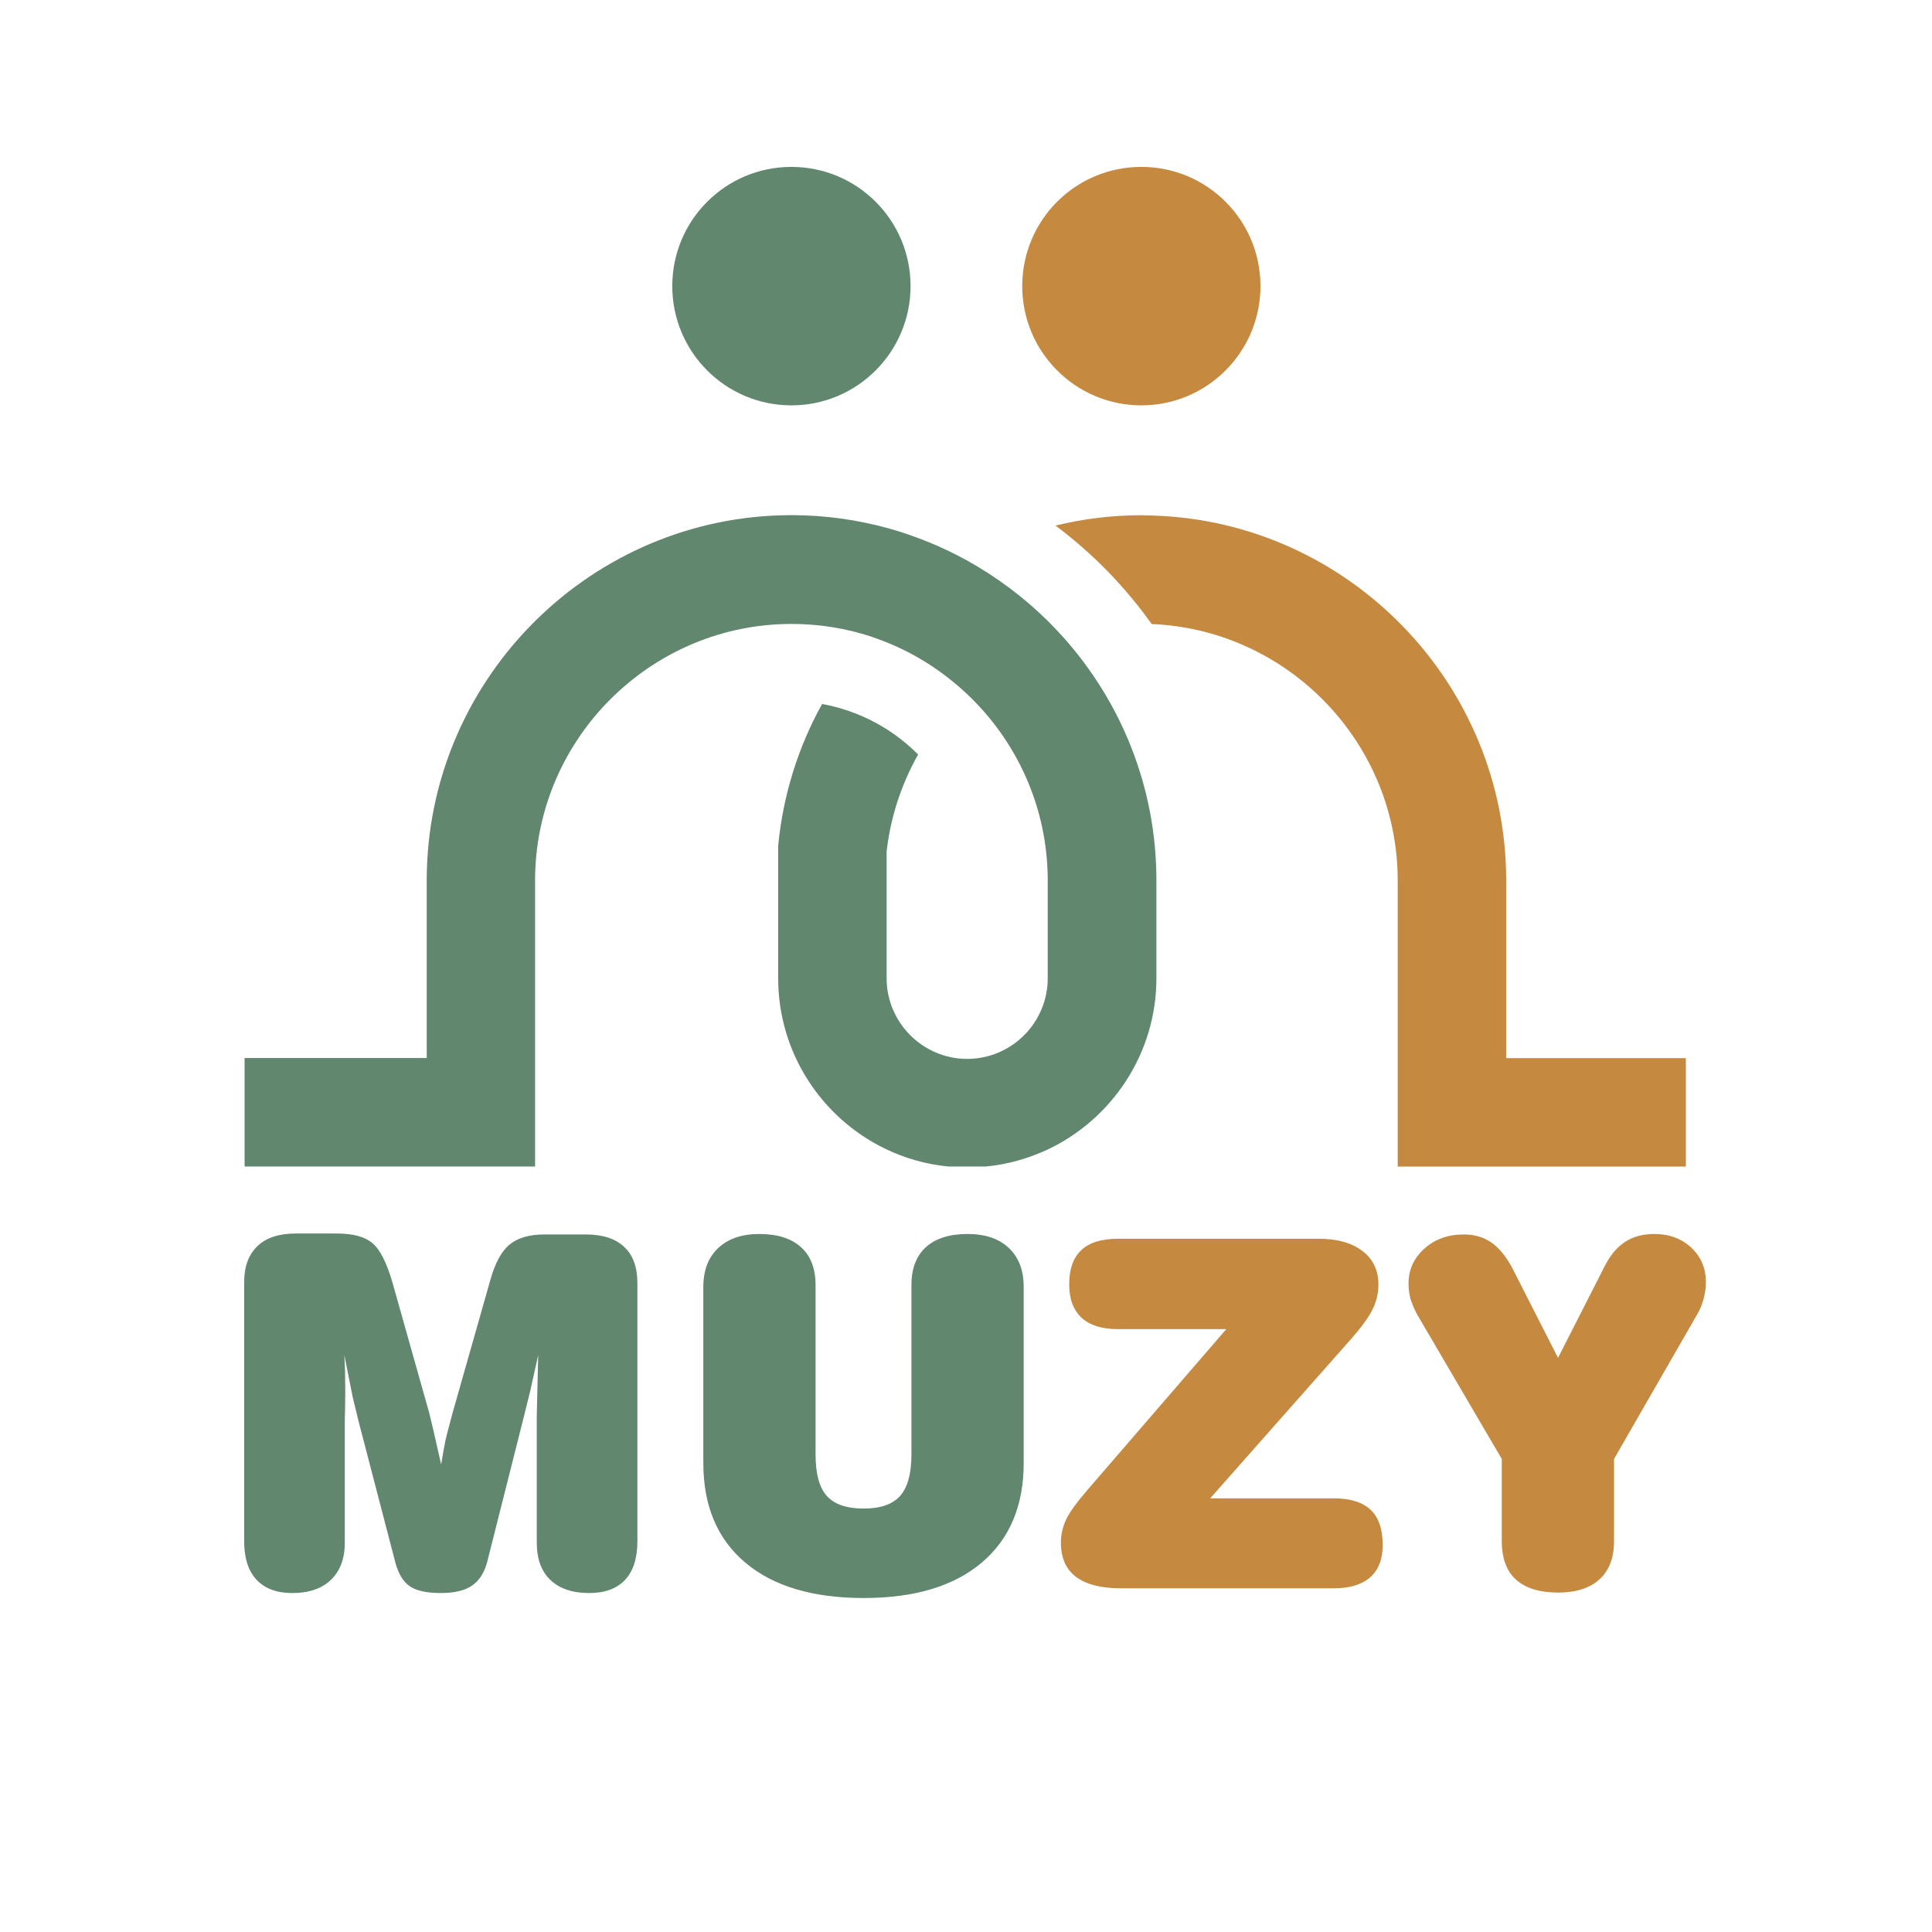
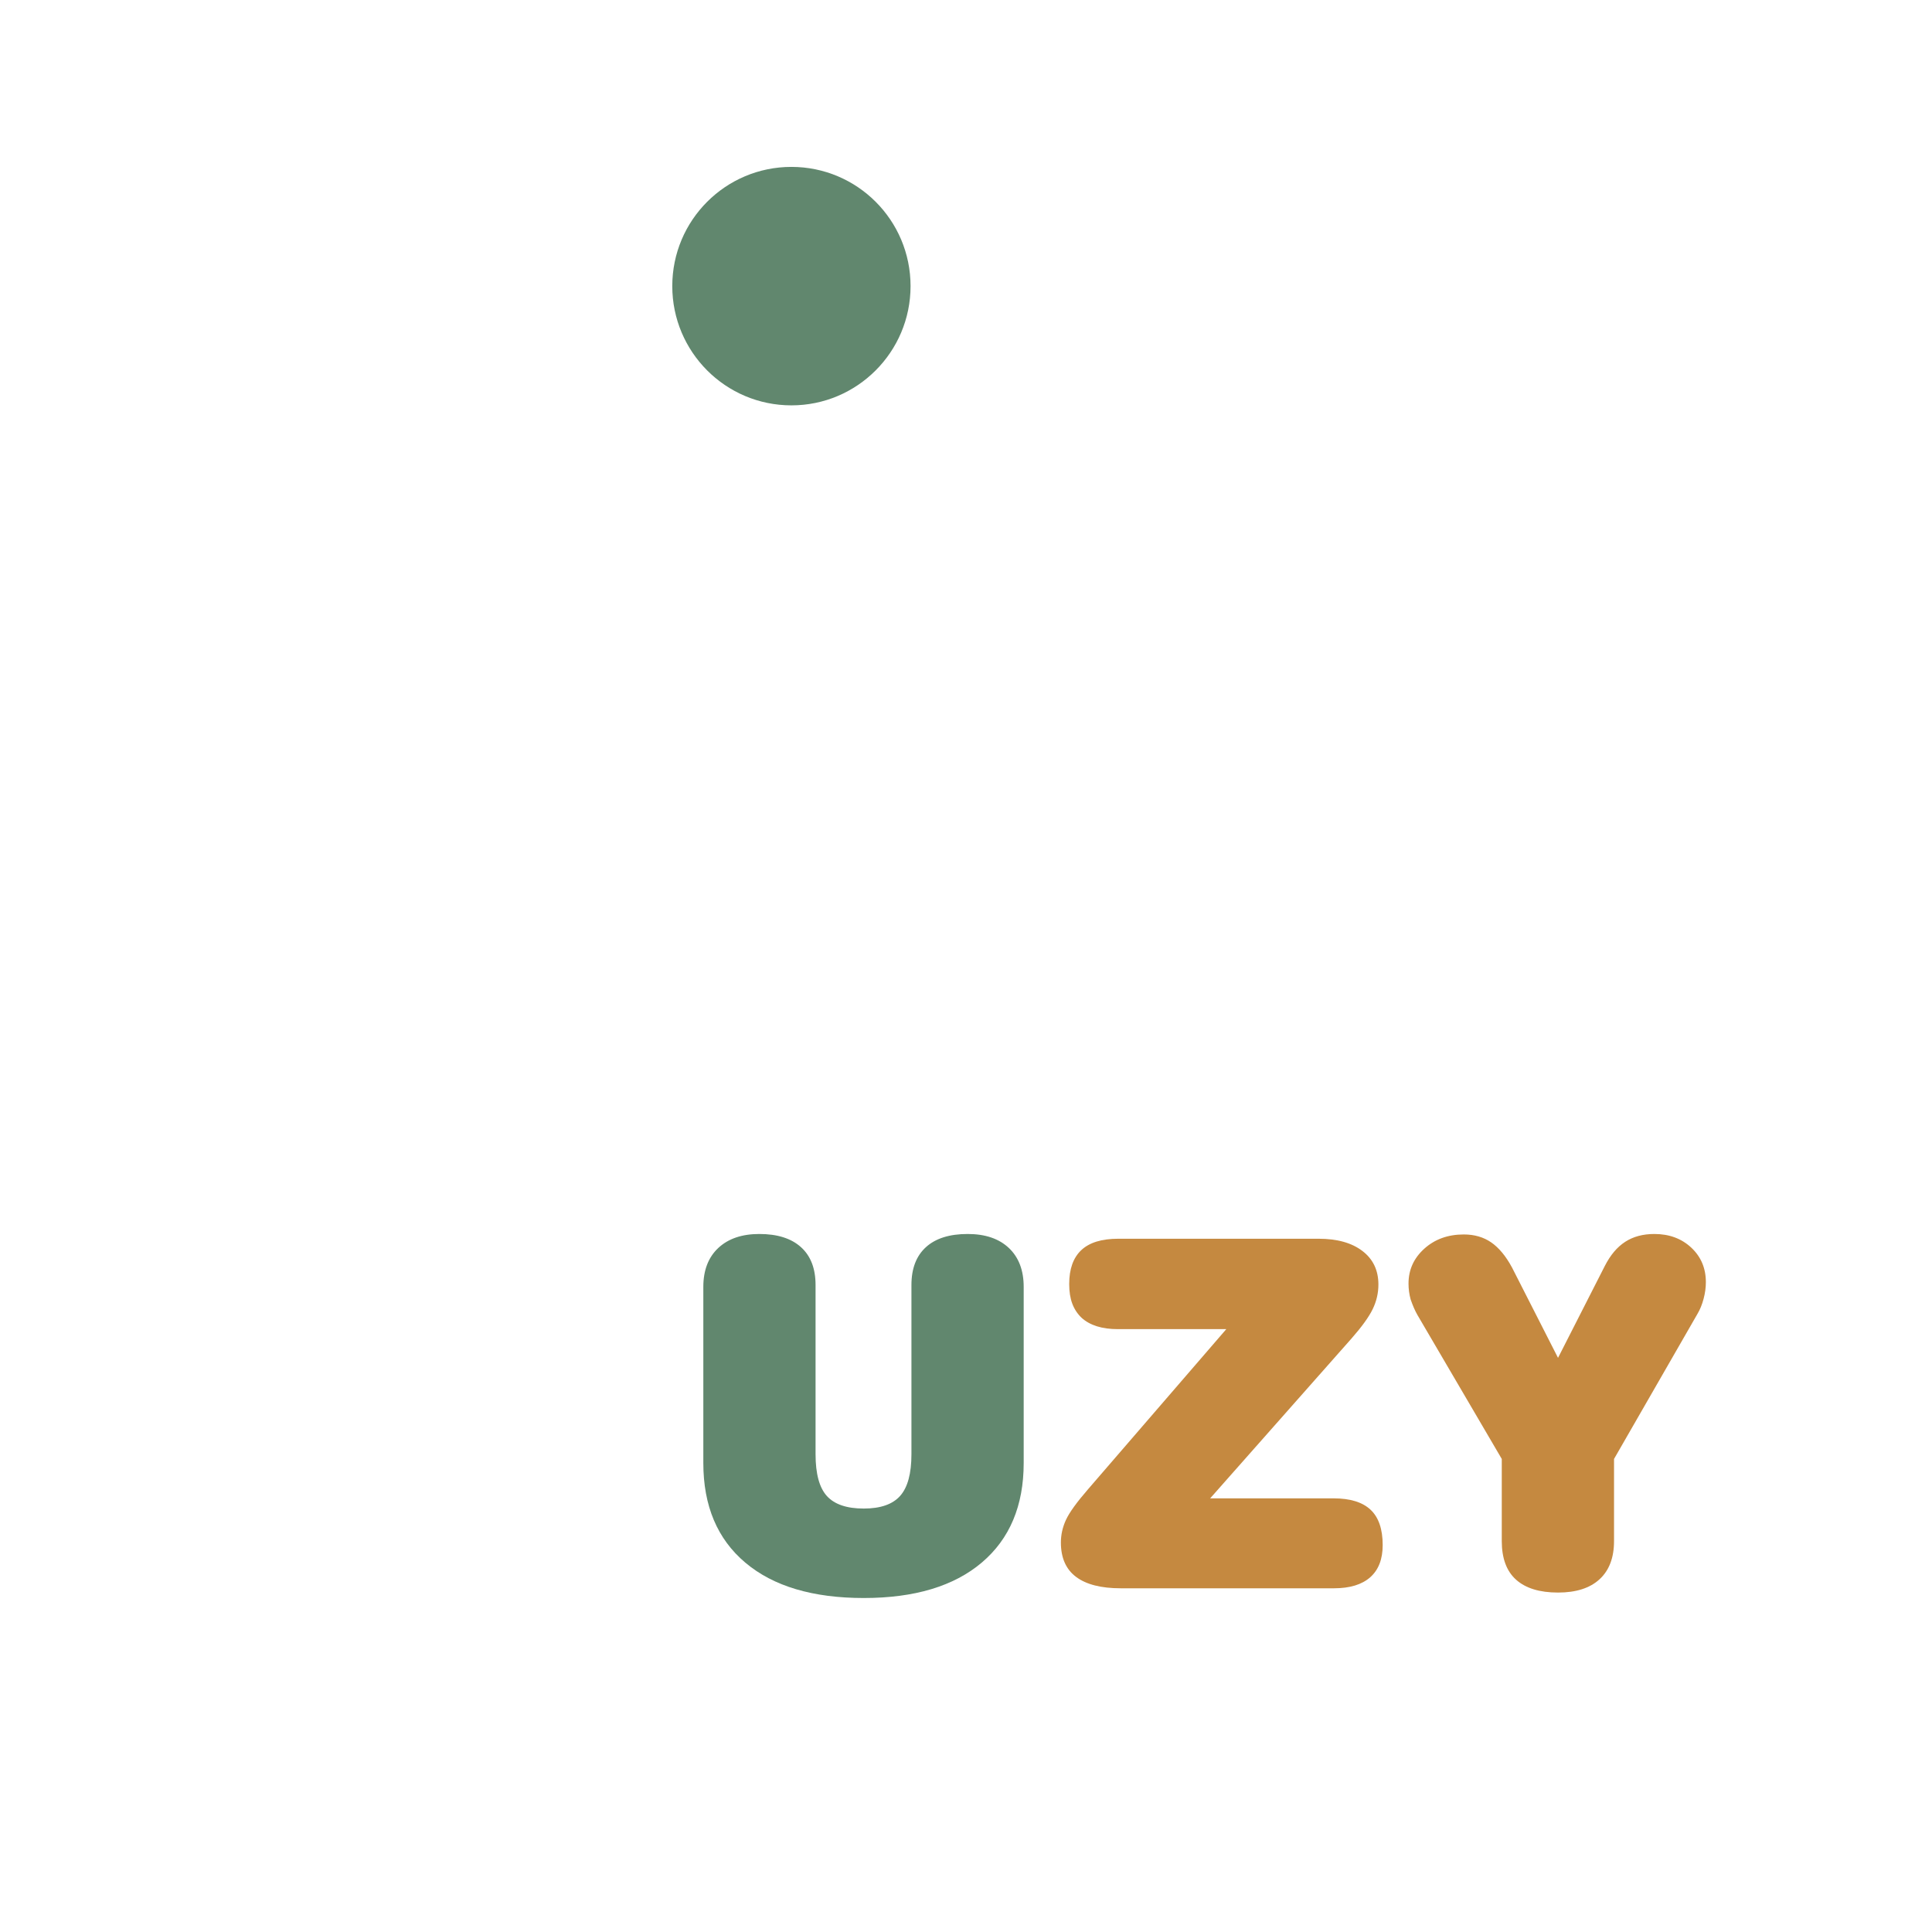
<svg xmlns="http://www.w3.org/2000/svg" width="500" zoomAndPan="magnify" viewBox="0 0 375 375" height="500" preserveAspectRatio="xMidYMid meet" version="1.0">
  <defs>
    <g />
    <clipPath id="4bf9f74243">
      <path d="M 204 100 L 327.223 100 L 327.223 226.531 L 204 226.531 Z M 204 100 " clip-rule="nonzero" />
    </clipPath>
    <clipPath id="e2d0ab0f46">
-       <path d="M 47.473 99 L 225 99 L 225 226.531 L 47.473 226.531 Z M 47.473 99 " clip-rule="nonzero" />
-     </clipPath>
+       </clipPath>
    <clipPath id="9623802b59">
-       <path d="M 198 32.281 L 245 32.281 L 245 79 L 198 79 Z M 198 32.281 " clip-rule="nonzero" />
+       <path d="M 198 32.281 L 245 32.281 L 245 79 Z M 198 32.281 " clip-rule="nonzero" />
    </clipPath>
    <clipPath id="62656202dd">
      <path d="M 130 32.281 L 177 32.281 L 177 79 L 130 79 Z M 130 32.281 " clip-rule="nonzero" />
    </clipPath>
  </defs>
  <g clip-path="url(#4bf9f74243)">
-     <path fill="#c58940" d="M 327.828 205.367 L 327.828 226.434 L 271.293 226.434 L 271.293 170.891 C 271.293 144.477 250.477 122.711 224.449 121.172 C 224.148 121.172 223.852 121.137 223.547 121.137 C 218.371 113.852 212.02 107.359 204.871 102.012 C 210.219 100.707 215.801 100.008 221.543 100.008 L 224.02 100.074 C 261.875 101.375 292.348 132.711 292.348 170.898 L 292.348 205.375 L 327.828 205.375 Z M 327.828 205.367 " fill-opacity="1" fill-rule="evenodd" />
-   </g>
+     </g>
  <g clip-path="url(#e2d0ab0f46)">
    <path fill="#61876e" d="M 187.559 134.578 C 197.281 143.672 203.363 156.613 203.363 170.891 L 203.363 189.883 C 203.363 198.512 196.344 205.531 187.727 205.531 C 179.141 205.531 172.094 198.508 172.094 189.883 L 172.094 165.27 C 172.859 158.516 175 152.129 178.207 146.445 C 176.367 144.605 174.297 142.938 172.094 141.527 C 168.316 139.152 164.074 137.449 159.566 136.645 C 154.953 144.969 151.98 154.301 151.043 164.199 L 151.043 189.879 C 151.043 204.391 159.5 216.996 171.762 222.945 C 175.57 224.789 179.746 226.023 184.16 226.422 L 191.312 226.422 C 195.586 226.023 199.664 224.848 203.375 223.109 C 215.805 217.227 224.457 204.52 224.457 189.871 L 224.457 170.879 C 224.457 152.691 217.539 136.07 206.211 123.496 C 205.309 122.492 204.34 121.492 203.375 120.52 C 198.695 115.906 193.383 111.926 187.57 108.719 C 182.824 106.109 177.746 104.039 172.402 102.531 C 166.422 100.895 160.137 99.988 153.625 99.988 C 152.922 99.988 152.188 100.023 151.453 100.023 C 113.461 101.191 82.828 132.59 82.828 170.879 L 82.828 205.355 L 47.328 205.355 L 47.328 226.422 L 103.859 226.422 L 103.859 170.891 C 103.859 144.375 124.84 122.543 151.039 121.172 C 151.875 121.137 152.742 121.105 153.613 121.105 C 158.961 121.105 164.105 121.941 168.949 123.512 C 169.988 123.883 171.055 124.25 172.094 124.68 C 177.871 126.988 183.082 130.402 187.559 134.578 Z M 187.559 134.578 " fill-opacity="1" fill-rule="evenodd" />
  </g>
  <g clip-path="url(#9623802b59)">
-     <path fill="#c58940" d="M 221.539 32.395 C 234.301 32.395 244.656 42.727 244.656 55.535 C 244.656 68.309 234.301 78.68 221.539 78.68 C 208.777 78.68 198.414 68.316 198.414 55.535 C 198.422 42.727 208.742 32.395 221.539 32.395 Z M 221.539 32.395 " fill-opacity="1" fill-rule="evenodd" />
-   </g>
+     </g>
  <g clip-path="url(#62656202dd)">
    <path fill="#61876e" d="M 153.613 32.395 C 166.375 32.395 176.738 42.727 176.738 55.535 C 176.738 68.309 166.383 78.68 153.613 78.68 C 140.844 78.68 130.488 68.316 130.488 55.535 C 130.488 42.727 140.852 32.395 153.613 32.395 Z M 153.613 32.395 " fill-opacity="1" fill-rule="evenodd" />
  </g>
  <g fill="#61876e" fill-opacity="1">
    <g transform="translate(40.992, 308.286)">
      <g>
-         <path d="M 25.934 -8.891 C 25.934 -5.789 25.043 -3.379 23.262 -1.66 C 21.48 0.062 18.977 0.922 15.754 0.922 C 12.742 0.922 10.434 0.07 8.82 -1.637 C 7.207 -3.34 6.402 -5.852 6.402 -9.168 L 6.402 -59.422 C 6.402 -62.43 7.254 -64.754 8.961 -66.398 C 10.664 -68.043 13.145 -68.863 16.398 -68.863 L 24.414 -68.863 C 27.547 -68.863 29.848 -68.234 31.32 -66.973 C 32.797 -65.715 34.086 -63.168 35.191 -59.328 L 42.332 -33.992 L 43.113 -30.723 L 44.633 -24.043 C 44.789 -24.934 44.965 -25.957 45.164 -27.109 C 45.363 -28.258 45.586 -29.281 45.832 -30.172 L 46.801 -33.855 L 54.168 -59.789 C 55.09 -63.105 56.34 -65.414 57.922 -66.723 C 59.504 -68.027 61.77 -68.68 64.719 -68.68 L 72.73 -68.68 C 75.957 -68.68 78.43 -67.879 80.148 -66.285 C 81.867 -64.688 82.727 -62.336 82.727 -59.234 L 82.727 -9.168 C 82.727 -5.852 81.93 -3.34 80.332 -1.637 C 78.734 0.07 76.418 0.922 73.375 0.922 C 70.152 0.922 67.648 0.086 65.867 -1.59 C 64.086 -3.262 63.195 -5.695 63.195 -8.891 L 63.195 -33.395 L 63.289 -37.539 L 63.473 -45.277 L 61.906 -38.23 L 60.664 -33.211 L 53.57 -5.113 C 53.016 -3.023 52.043 -1.496 50.645 -0.531 C 49.246 0.438 47.215 0.922 44.543 0.922 C 41.84 0.922 39.844 0.484 38.555 -0.391 C 37.266 -1.266 36.328 -2.809 35.742 -5.02 L 28.605 -32.426 L 27.453 -37.172 L 25.84 -45.277 L 25.98 -42.238 L 26.023 -38.094 L 25.98 -34.637 L 25.934 -32.75 Z M 25.934 -8.891 " />
-       </g>
+         </g>
    </g>
  </g>
  <g fill="#61876e" fill-opacity="1">
    <g transform="translate(130.296, 308.286)">
      <g>
        <path d="M 6.219 -24.32 L 6.219 -58.5 C 6.219 -61.723 7.188 -64.242 9.121 -66.055 C 11.055 -67.863 13.711 -68.77 17.09 -68.77 C 20.59 -68.77 23.285 -67.918 25.172 -66.215 C 27.062 -64.512 28.004 -62.062 28.004 -58.867 L 28.004 -26.023 C 28.004 -22.219 28.742 -19.508 30.215 -17.895 C 31.691 -16.281 34.07 -15.477 37.355 -15.477 C 40.613 -15.477 42.969 -16.297 44.426 -17.941 C 45.887 -19.586 46.613 -22.277 46.613 -26.023 L 46.613 -58.867 C 46.613 -62.062 47.551 -64.512 49.426 -66.215 C 51.297 -67.918 54 -68.77 57.531 -68.77 C 60.941 -68.77 63.605 -67.863 65.523 -66.055 C 67.441 -64.242 68.402 -61.723 68.402 -58.5 L 68.402 -24.32 C 68.402 -16.031 65.691 -9.59 60.273 -4.996 C 54.852 -0.406 47.215 1.887 37.355 1.887 C 32.441 1.887 28.066 1.32 24.23 0.184 C 20.391 -0.953 17.105 -2.672 14.371 -4.977 C 8.938 -9.551 6.219 -16 6.219 -24.32 Z M 6.219 -24.32 " />
      </g>
    </g>
  </g>
  <g fill="#c58940" fill-opacity="1">
    <g transform="translate(204.996, 308.286)">
      <g>
        <path d="M 29.895 -17.457 L 53.848 -17.457 C 57.07 -17.457 59.465 -16.719 61.031 -15.246 C 62.598 -13.773 63.383 -11.484 63.383 -8.383 C 63.383 -5.648 62.574 -3.57 60.965 -2.141 C 59.352 -0.715 57.008 0 53.938 0 L 12.527 0 C 8.723 0 5.836 -0.738 3.871 -2.211 C 1.902 -3.684 0.922 -5.91 0.922 -8.891 C 0.922 -10.395 1.25 -11.859 1.91 -13.289 C 2.57 -14.719 4.008 -16.707 6.219 -19.254 L 33.027 -50.301 L 11.977 -50.301 C 8.906 -50.301 6.555 -51.035 4.93 -52.512 C 4.129 -53.277 3.531 -54.191 3.133 -55.25 C 2.734 -56.312 2.535 -57.578 2.535 -59.051 C 2.535 -61.969 3.316 -64.164 4.883 -65.637 C 6.449 -67.113 8.844 -67.848 12.066 -67.848 L 50.945 -67.848 C 54.539 -67.848 57.371 -67.059 59.441 -65.477 C 61.516 -63.895 62.551 -61.723 62.551 -58.961 C 62.551 -57.301 62.184 -55.711 61.445 -54.191 C 60.711 -52.672 59.344 -50.777 57.348 -48.504 Z M 29.895 -17.457 " />
      </g>
    </g>
  </g>
  <g fill="#c58940" fill-opacity="1">
    <g transform="translate(270.259, 308.286)">
      <g>
        <path d="M 43.023 -9.168 C 43.023 -5.941 42.086 -3.469 40.211 -1.75 C 38.34 -0.031 35.652 0.828 32.152 0.828 C 28.59 0.828 25.879 0 24.02 -1.66 C 22.164 -3.316 21.234 -5.82 21.234 -9.168 L 21.234 -25.105 L 4.883 -53.016 C 4.637 -53.449 4.406 -53.906 4.191 -54.398 C 3.977 -54.891 3.762 -55.441 3.547 -56.059 C 3.27 -57.07 3.133 -58.098 3.133 -59.145 C 3.133 -61.816 4.152 -64.07 6.195 -65.914 C 8.238 -67.758 10.793 -68.68 13.863 -68.68 C 15.922 -68.68 17.695 -68.164 19.184 -67.137 C 20.676 -66.105 22.02 -64.488 23.215 -62.277 L 32.152 -44.727 L 41.227 -62.551 C 41.777 -63.629 42.379 -64.547 43.023 -65.316 C 43.668 -66.082 44.387 -66.727 45.188 -67.25 C 46.754 -68.266 48.641 -68.77 50.852 -68.77 C 53.738 -68.77 56.125 -67.887 58.016 -66.121 C 59.902 -64.355 60.848 -62.121 60.848 -59.422 C 60.848 -58.375 60.703 -57.301 60.41 -56.195 C 60.117 -55.09 59.727 -54.121 59.234 -53.293 L 43.023 -25.105 Z M 43.023 -9.168 " />
      </g>
    </g>
  </g>
</svg>